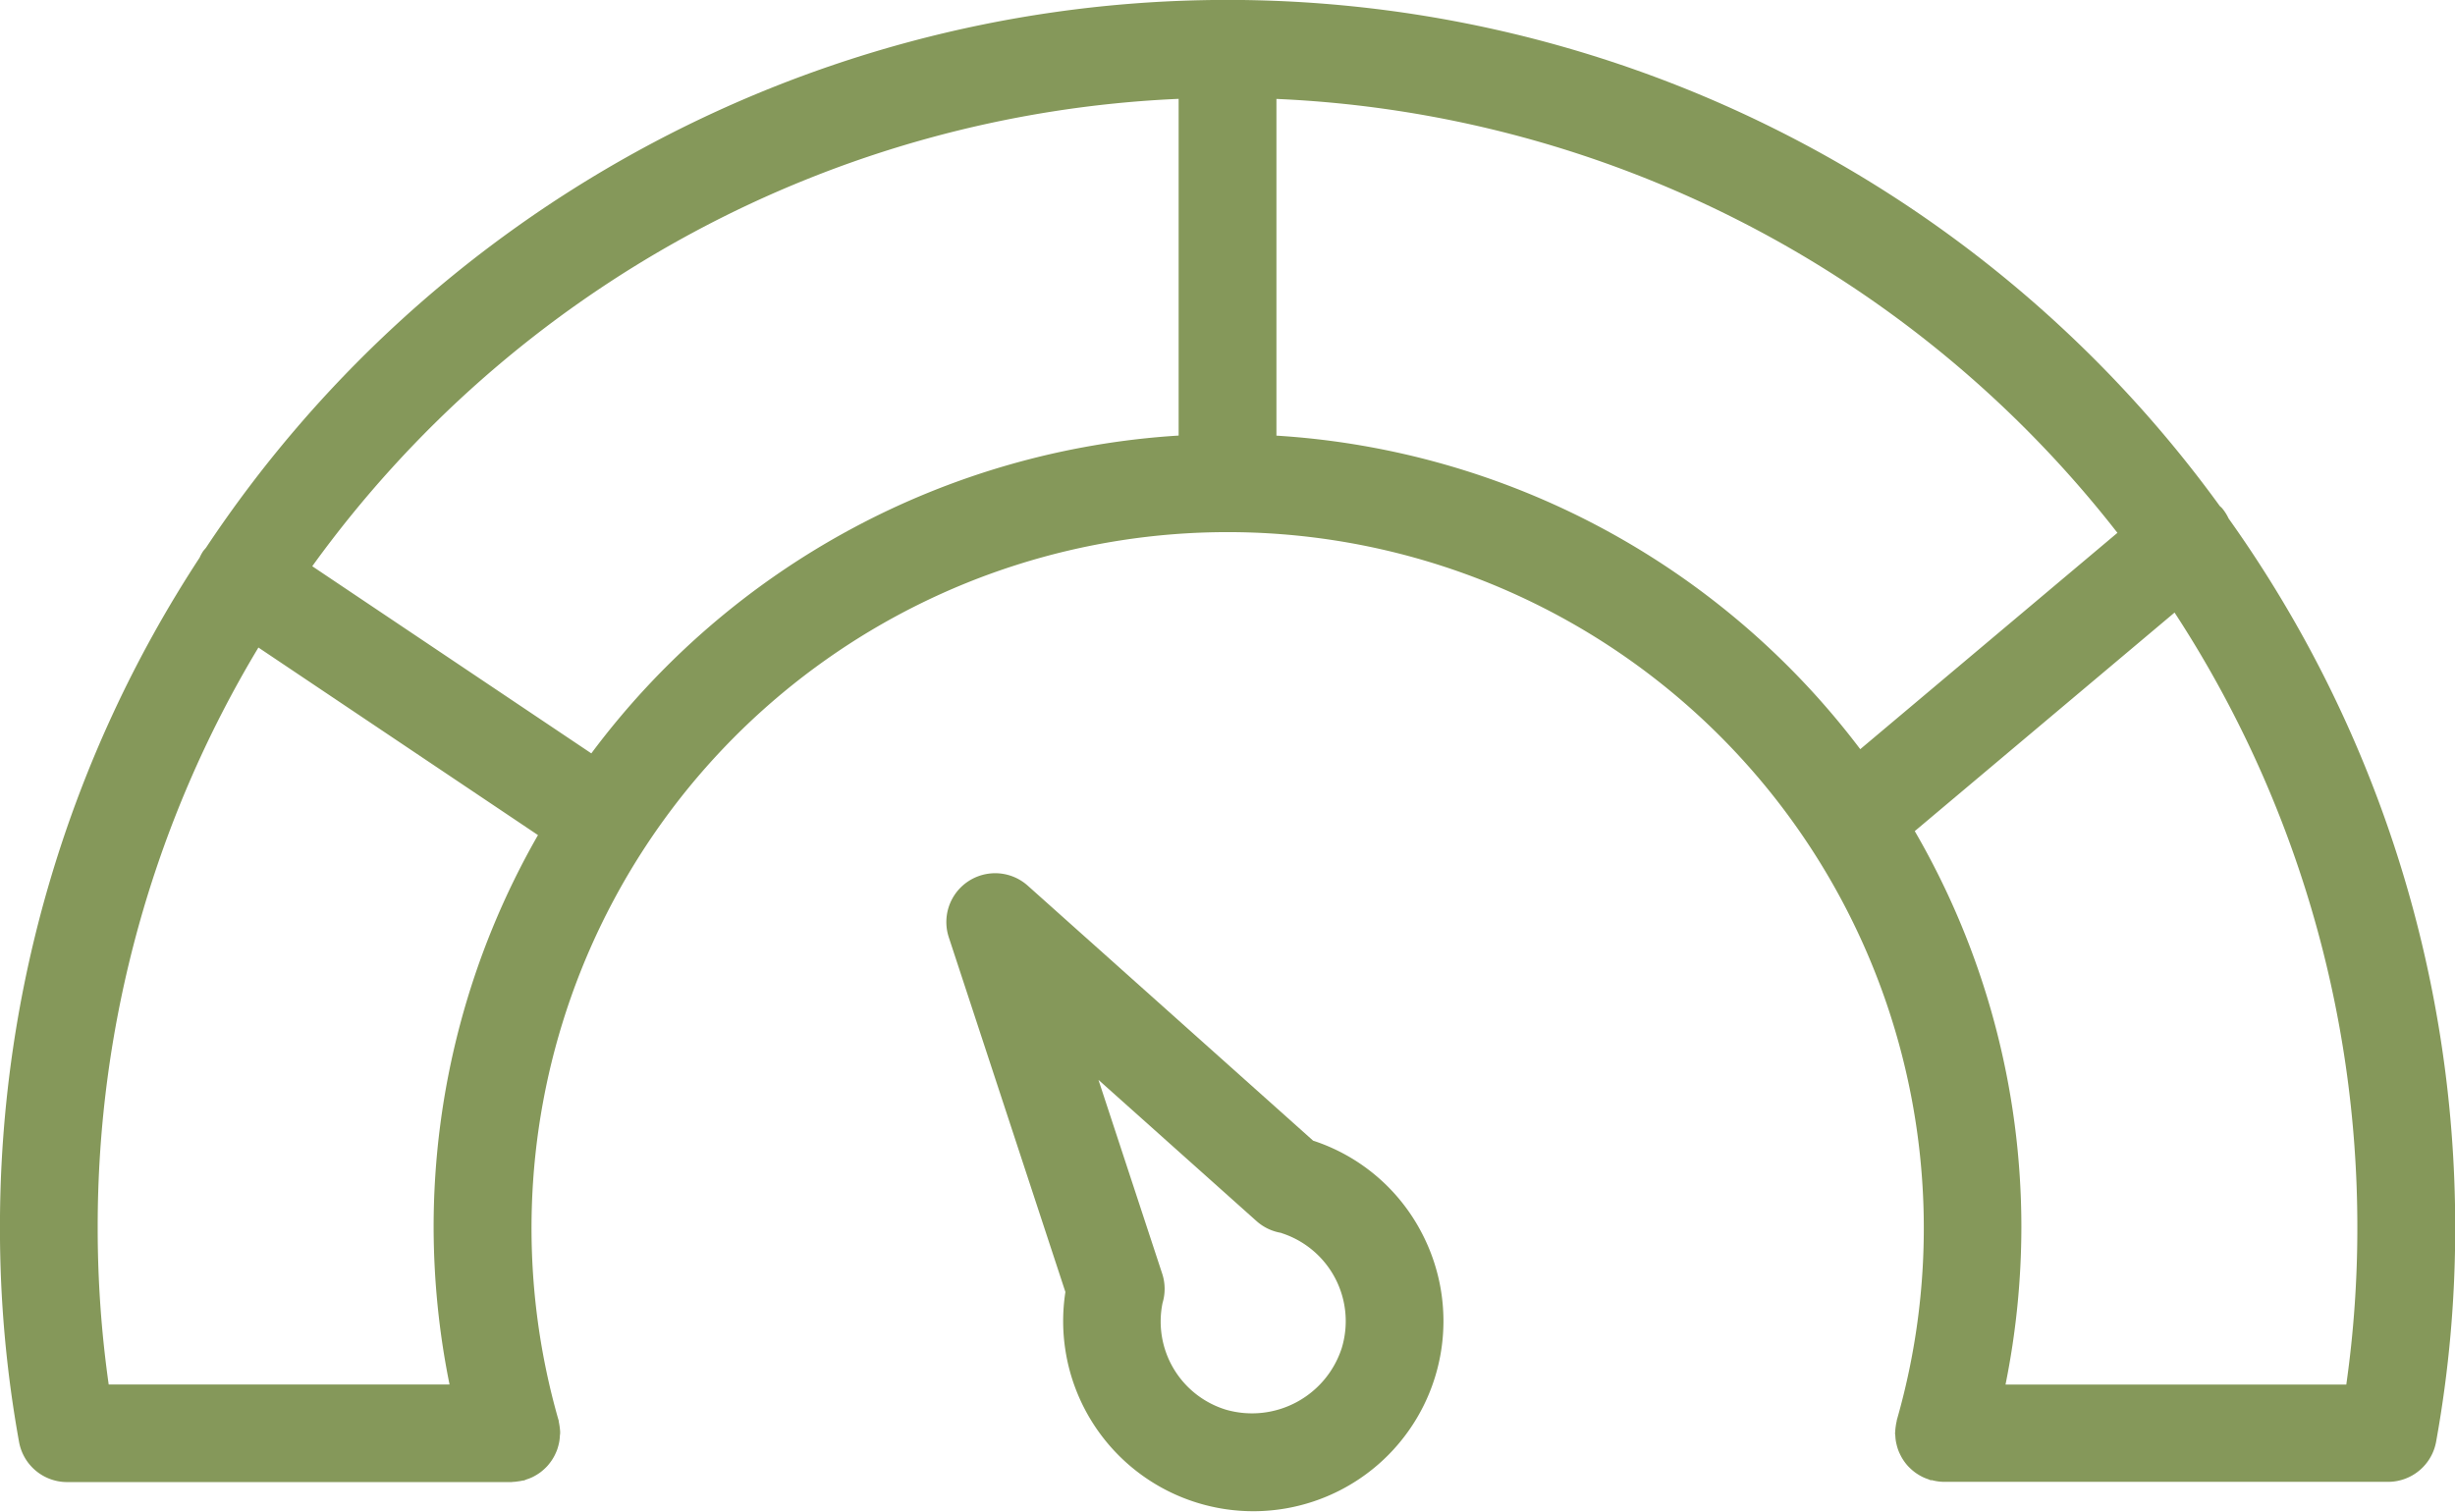
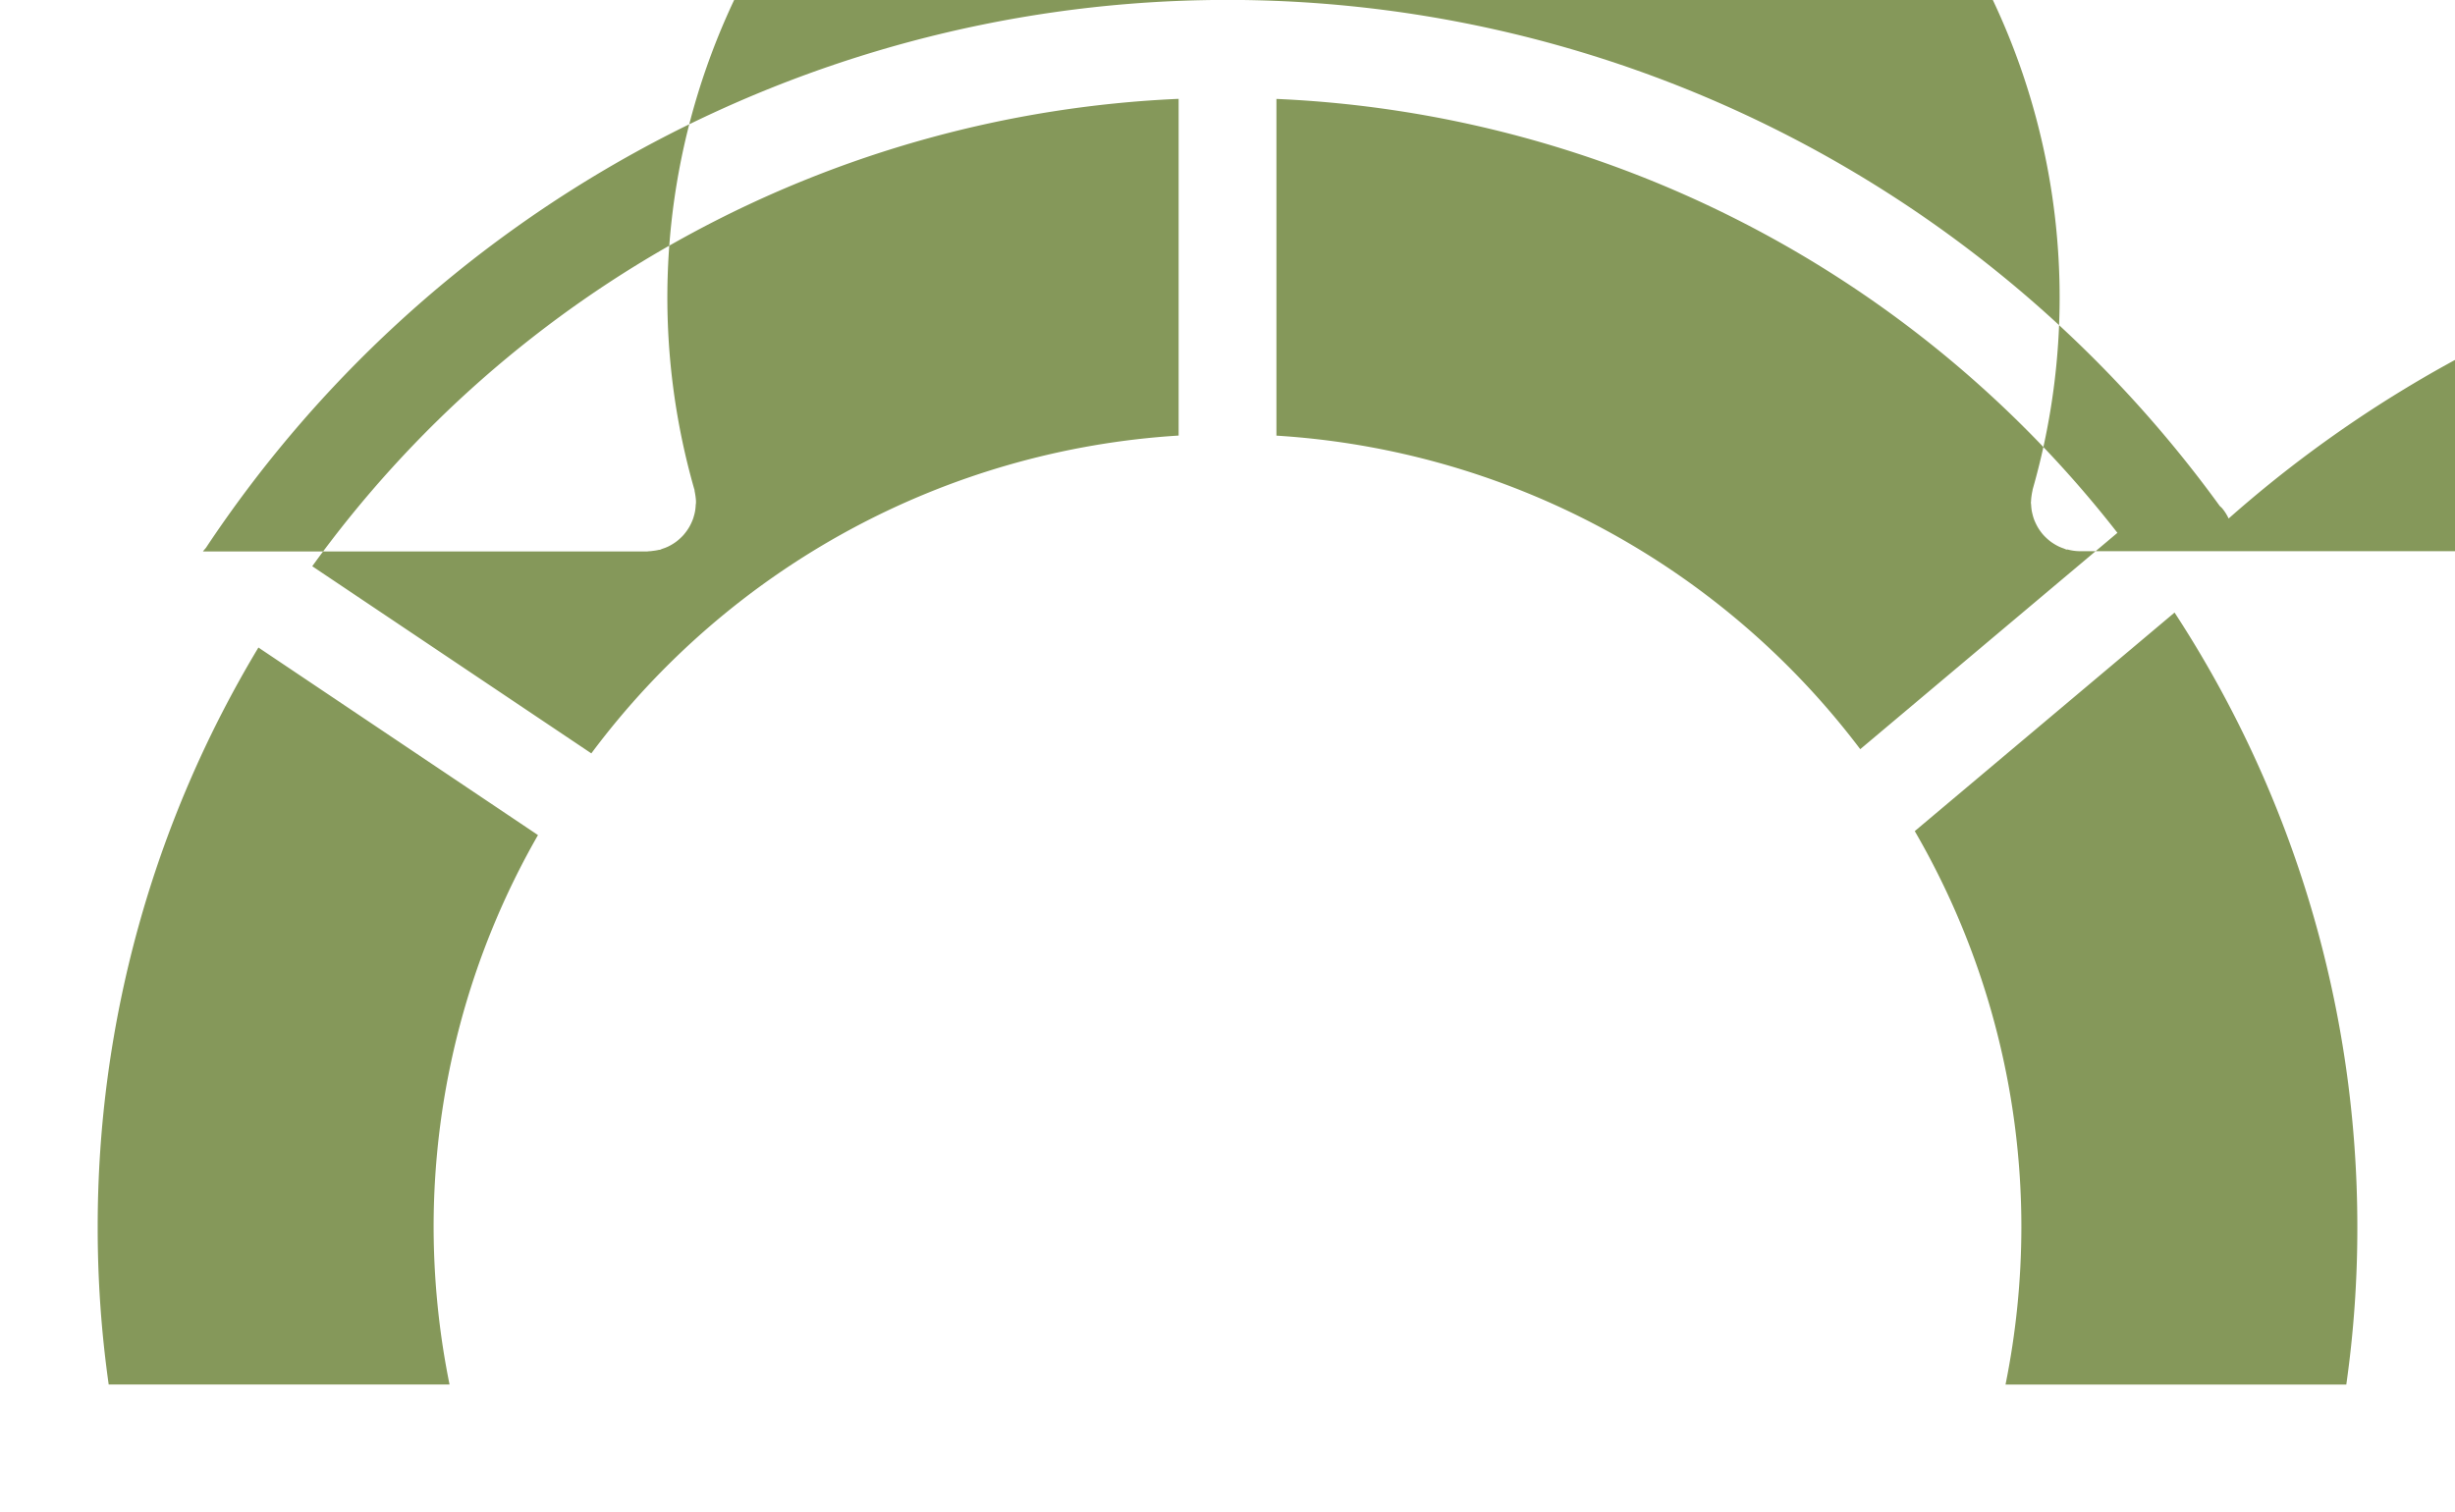
<svg xmlns="http://www.w3.org/2000/svg" width="73" height="44.954" viewBox="0 0 73 44.954">
  <defs>
    <style>.a{fill:#85985a;}</style>
  </defs>
  <g transform="translate(-1106.038 -658.753)">
-     <path class="a" d="M1172.307,674.174a1.42,1.42,0,0,0-.189-.3c-.022-.027-.049-.047-.074-.071a36.453,36.453,0,0,0-59.882,1.242c-.029.036-.062.069-.089.108a1.367,1.367,0,0,0-.1.186,36.286,36.286,0,0,0-5.936,19.919,35.549,35.549,0,0,0,.568,6.382,1.453,1.453,0,0,0,1.429,1.191h13.208c.02,0,.038-.005.058-.006.046,0,.091-.008.138-.014a1.327,1.327,0,0,0,.152-.027c.017,0,.034,0,.051-.009s.052-.022.078-.031a1.227,1.227,0,0,0,.142-.056c.043-.02.084-.043.124-.067s.077-.048.114-.075a1.428,1.428,0,0,0,.114-.094c.033-.03.064-.06.094-.092s.062-.073.091-.111a1.34,1.34,0,0,0,.077-.113,1.266,1.266,0,0,0,.067-.122c.02-.042.039-.084.056-.128s.03-.091.043-.138.021-.086.029-.131a1.435,1.435,0,0,0,.016-.158c0-.026.008-.052.008-.079s0-.034,0-.051a2.1,2.1,0,0,0-.042-.3c0-.017,0-.034-.009-.051a20.7,20.7,0,1,1,39.8,0c-.005.017-.005.035-.009.052a1.388,1.388,0,0,0-.026.144,1.354,1.354,0,0,0-.015.152c0,.017-.005.034-.005.051s.006.052.008.079a1.435,1.435,0,0,0,.016.158c.008.045.018.088.029.131a1.345,1.345,0,0,0,.043.139,1.373,1.373,0,0,0,.056.127,1.282,1.282,0,0,0,.067.124c.024.039.049.076.076.112s.059.076.092.111.061.062.094.092a1.451,1.451,0,0,0,.114.094c.037.027.075.051.114.075a1.389,1.389,0,0,0,.124.067,1.405,1.405,0,0,0,.141.056c.026.009.051.023.078.031s.026,0,.04,0a1.412,1.412,0,0,0,.359.051h13.208a1.453,1.453,0,0,0,1.429-1.191,35.549,35.549,0,0,0,.568-6.382A36.3,36.3,0,0,0,1172.307,674.174Zm-53.375,21.086a23.665,23.665,0,0,0,.473,4.668h-10.135a33.05,33.05,0,0,1-.327-4.668,33.39,33.39,0,0,1,4.779-17.249l8.313,5.578A23.435,23.435,0,0,0,1118.932,695.26Zm4.691-14.1-8.3-5.567a33.577,33.577,0,0,1,25.762-13.9v10.014A23.6,23.6,0,0,0,1123.622,681.158Zm20.37-9.449V661.695A33.545,33.545,0,0,1,1169,674.6l-7.647,6.434A23.581,23.581,0,0,0,1143.992,671.709Zm31.814,28.219h-10.134a23.705,23.705,0,0,0,.471-4.668,23.445,23.445,0,0,0-3.17-11.791l7.725-6.5a33.406,33.406,0,0,1,5.435,18.291A32.959,32.959,0,0,1,1175.806,699.928Z" transform="translate(0 0)" />
-     <path class="a" d="M1156.333,703.06l-8.486-7.584a1.452,1.452,0,0,0-2.347,1.537l3.467,10.548a5.654,5.654,0,1,0,10.592-1.765A5.6,5.6,0,0,0,1156.333,703.06Zm.846,6.184a2.805,2.805,0,0,1-3.435,1.818,2.742,2.742,0,0,1-1.888-3.176,1.451,1.451,0,0,0-.011-.871l-1.895-5.763,4.7,4.2a1.454,1.454,0,0,0,.789.359c-.038-.006-.069-.006-.066-.008a2.751,2.751,0,0,1,1.806,3.442Z" transform="translate(-11.249 -10.383)" />
+     <path class="a" d="M1172.307,674.174a1.42,1.42,0,0,0-.189-.3c-.022-.027-.049-.047-.074-.071a36.453,36.453,0,0,0-59.882,1.242c-.029.036-.062.069-.089.108h13.208c.02,0,.038-.005.058-.006.046,0,.091-.008.138-.014a1.327,1.327,0,0,0,.152-.027c.017,0,.034,0,.051-.009s.052-.022.078-.031a1.227,1.227,0,0,0,.142-.056c.043-.02.084-.043.124-.067s.077-.048.114-.075a1.428,1.428,0,0,0,.114-.094c.033-.03.064-.06.094-.092s.062-.073.091-.111a1.34,1.34,0,0,0,.077-.113,1.266,1.266,0,0,0,.067-.122c.02-.042.039-.084.056-.128s.03-.091.043-.138.021-.086.029-.131a1.435,1.435,0,0,0,.016-.158c0-.026.008-.052.008-.079s0-.034,0-.051a2.1,2.1,0,0,0-.042-.3c0-.017,0-.034-.009-.051a20.7,20.7,0,1,1,39.8,0c-.005.017-.005.035-.009.052a1.388,1.388,0,0,0-.026.144,1.354,1.354,0,0,0-.015.152c0,.017-.005.034-.005.051s.006.052.008.079a1.435,1.435,0,0,0,.016.158c.008.045.018.088.029.131a1.345,1.345,0,0,0,.043.139,1.373,1.373,0,0,0,.056.127,1.282,1.282,0,0,0,.067.124c.024.039.049.076.076.112s.059.076.092.111.061.062.094.092a1.451,1.451,0,0,0,.114.094c.037.027.075.051.114.075a1.389,1.389,0,0,0,.124.067,1.405,1.405,0,0,0,.141.056c.026.009.051.023.078.031s.026,0,.04,0a1.412,1.412,0,0,0,.359.051h13.208a1.453,1.453,0,0,0,1.429-1.191,35.549,35.549,0,0,0,.568-6.382A36.3,36.3,0,0,0,1172.307,674.174Zm-53.375,21.086a23.665,23.665,0,0,0,.473,4.668h-10.135a33.05,33.05,0,0,1-.327-4.668,33.39,33.39,0,0,1,4.779-17.249l8.313,5.578A23.435,23.435,0,0,0,1118.932,695.26Zm4.691-14.1-8.3-5.567a33.577,33.577,0,0,1,25.762-13.9v10.014A23.6,23.6,0,0,0,1123.622,681.158Zm20.37-9.449V661.695A33.545,33.545,0,0,1,1169,674.6l-7.647,6.434A23.581,23.581,0,0,0,1143.992,671.709Zm31.814,28.219h-10.134a23.705,23.705,0,0,0,.471-4.668,23.445,23.445,0,0,0-3.17-11.791l7.725-6.5a33.406,33.406,0,0,1,5.435,18.291A32.959,32.959,0,0,1,1175.806,699.928Z" transform="translate(0 0)" />
  </g>
</svg>